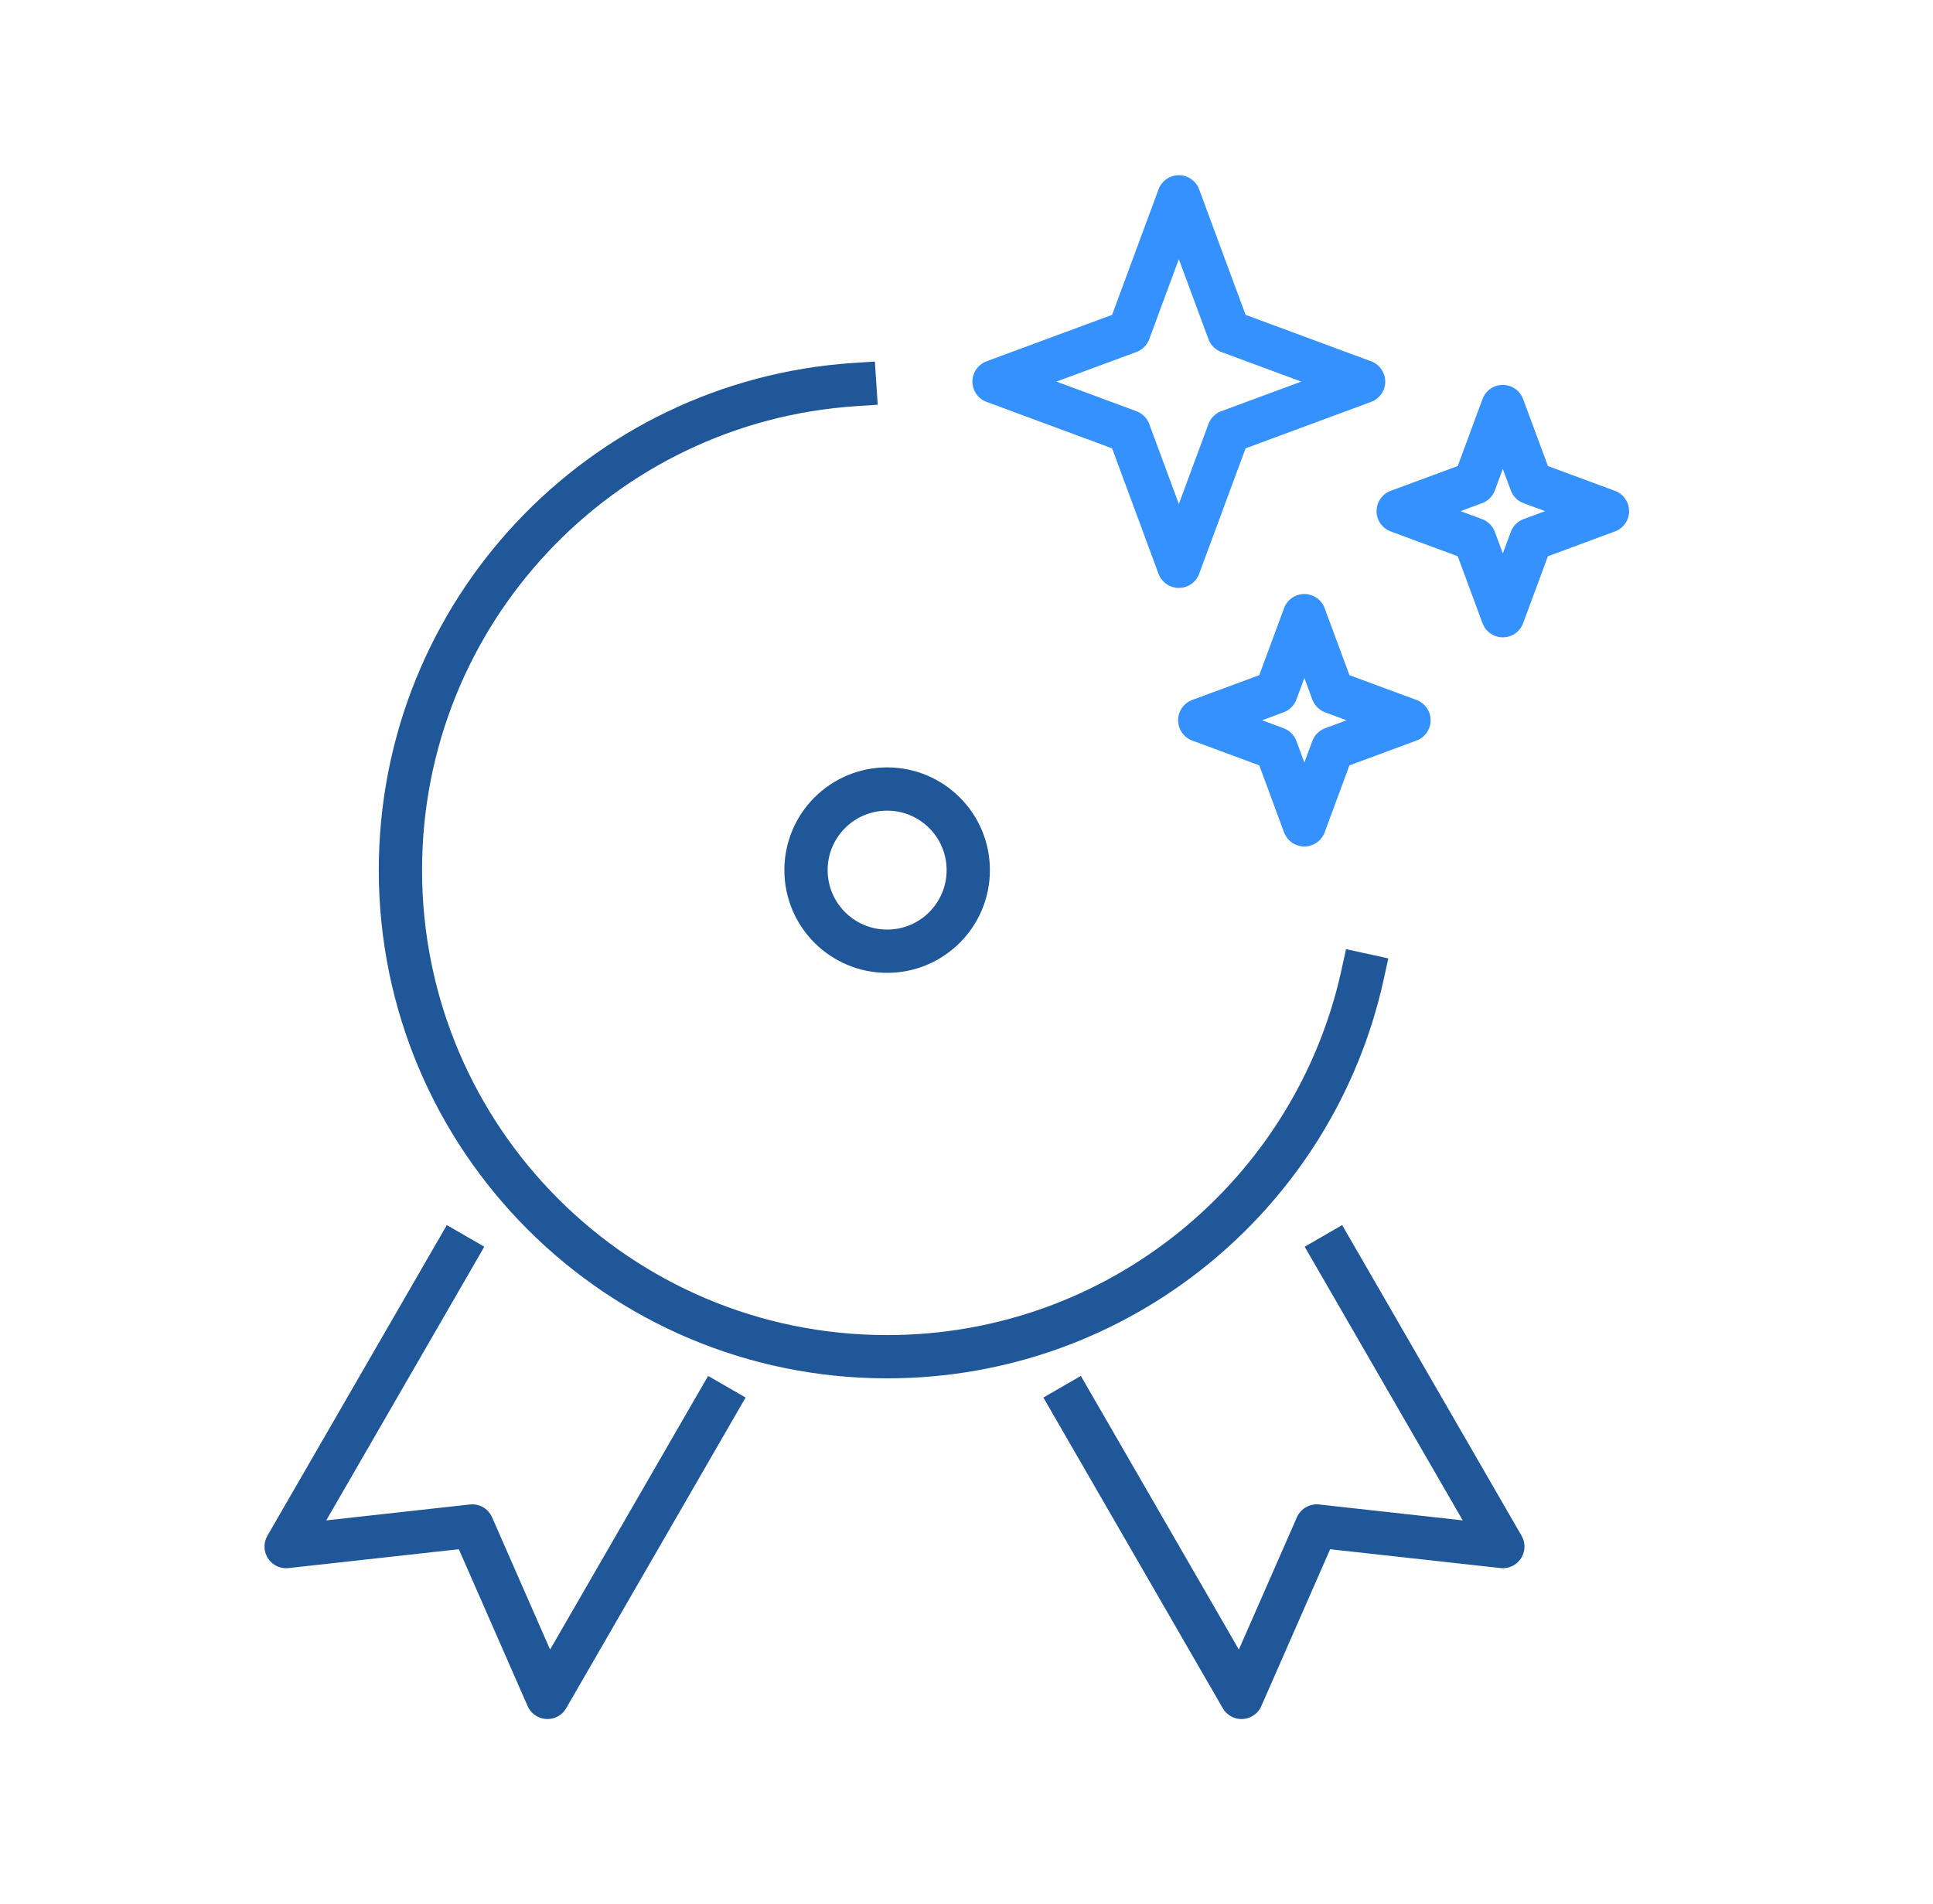
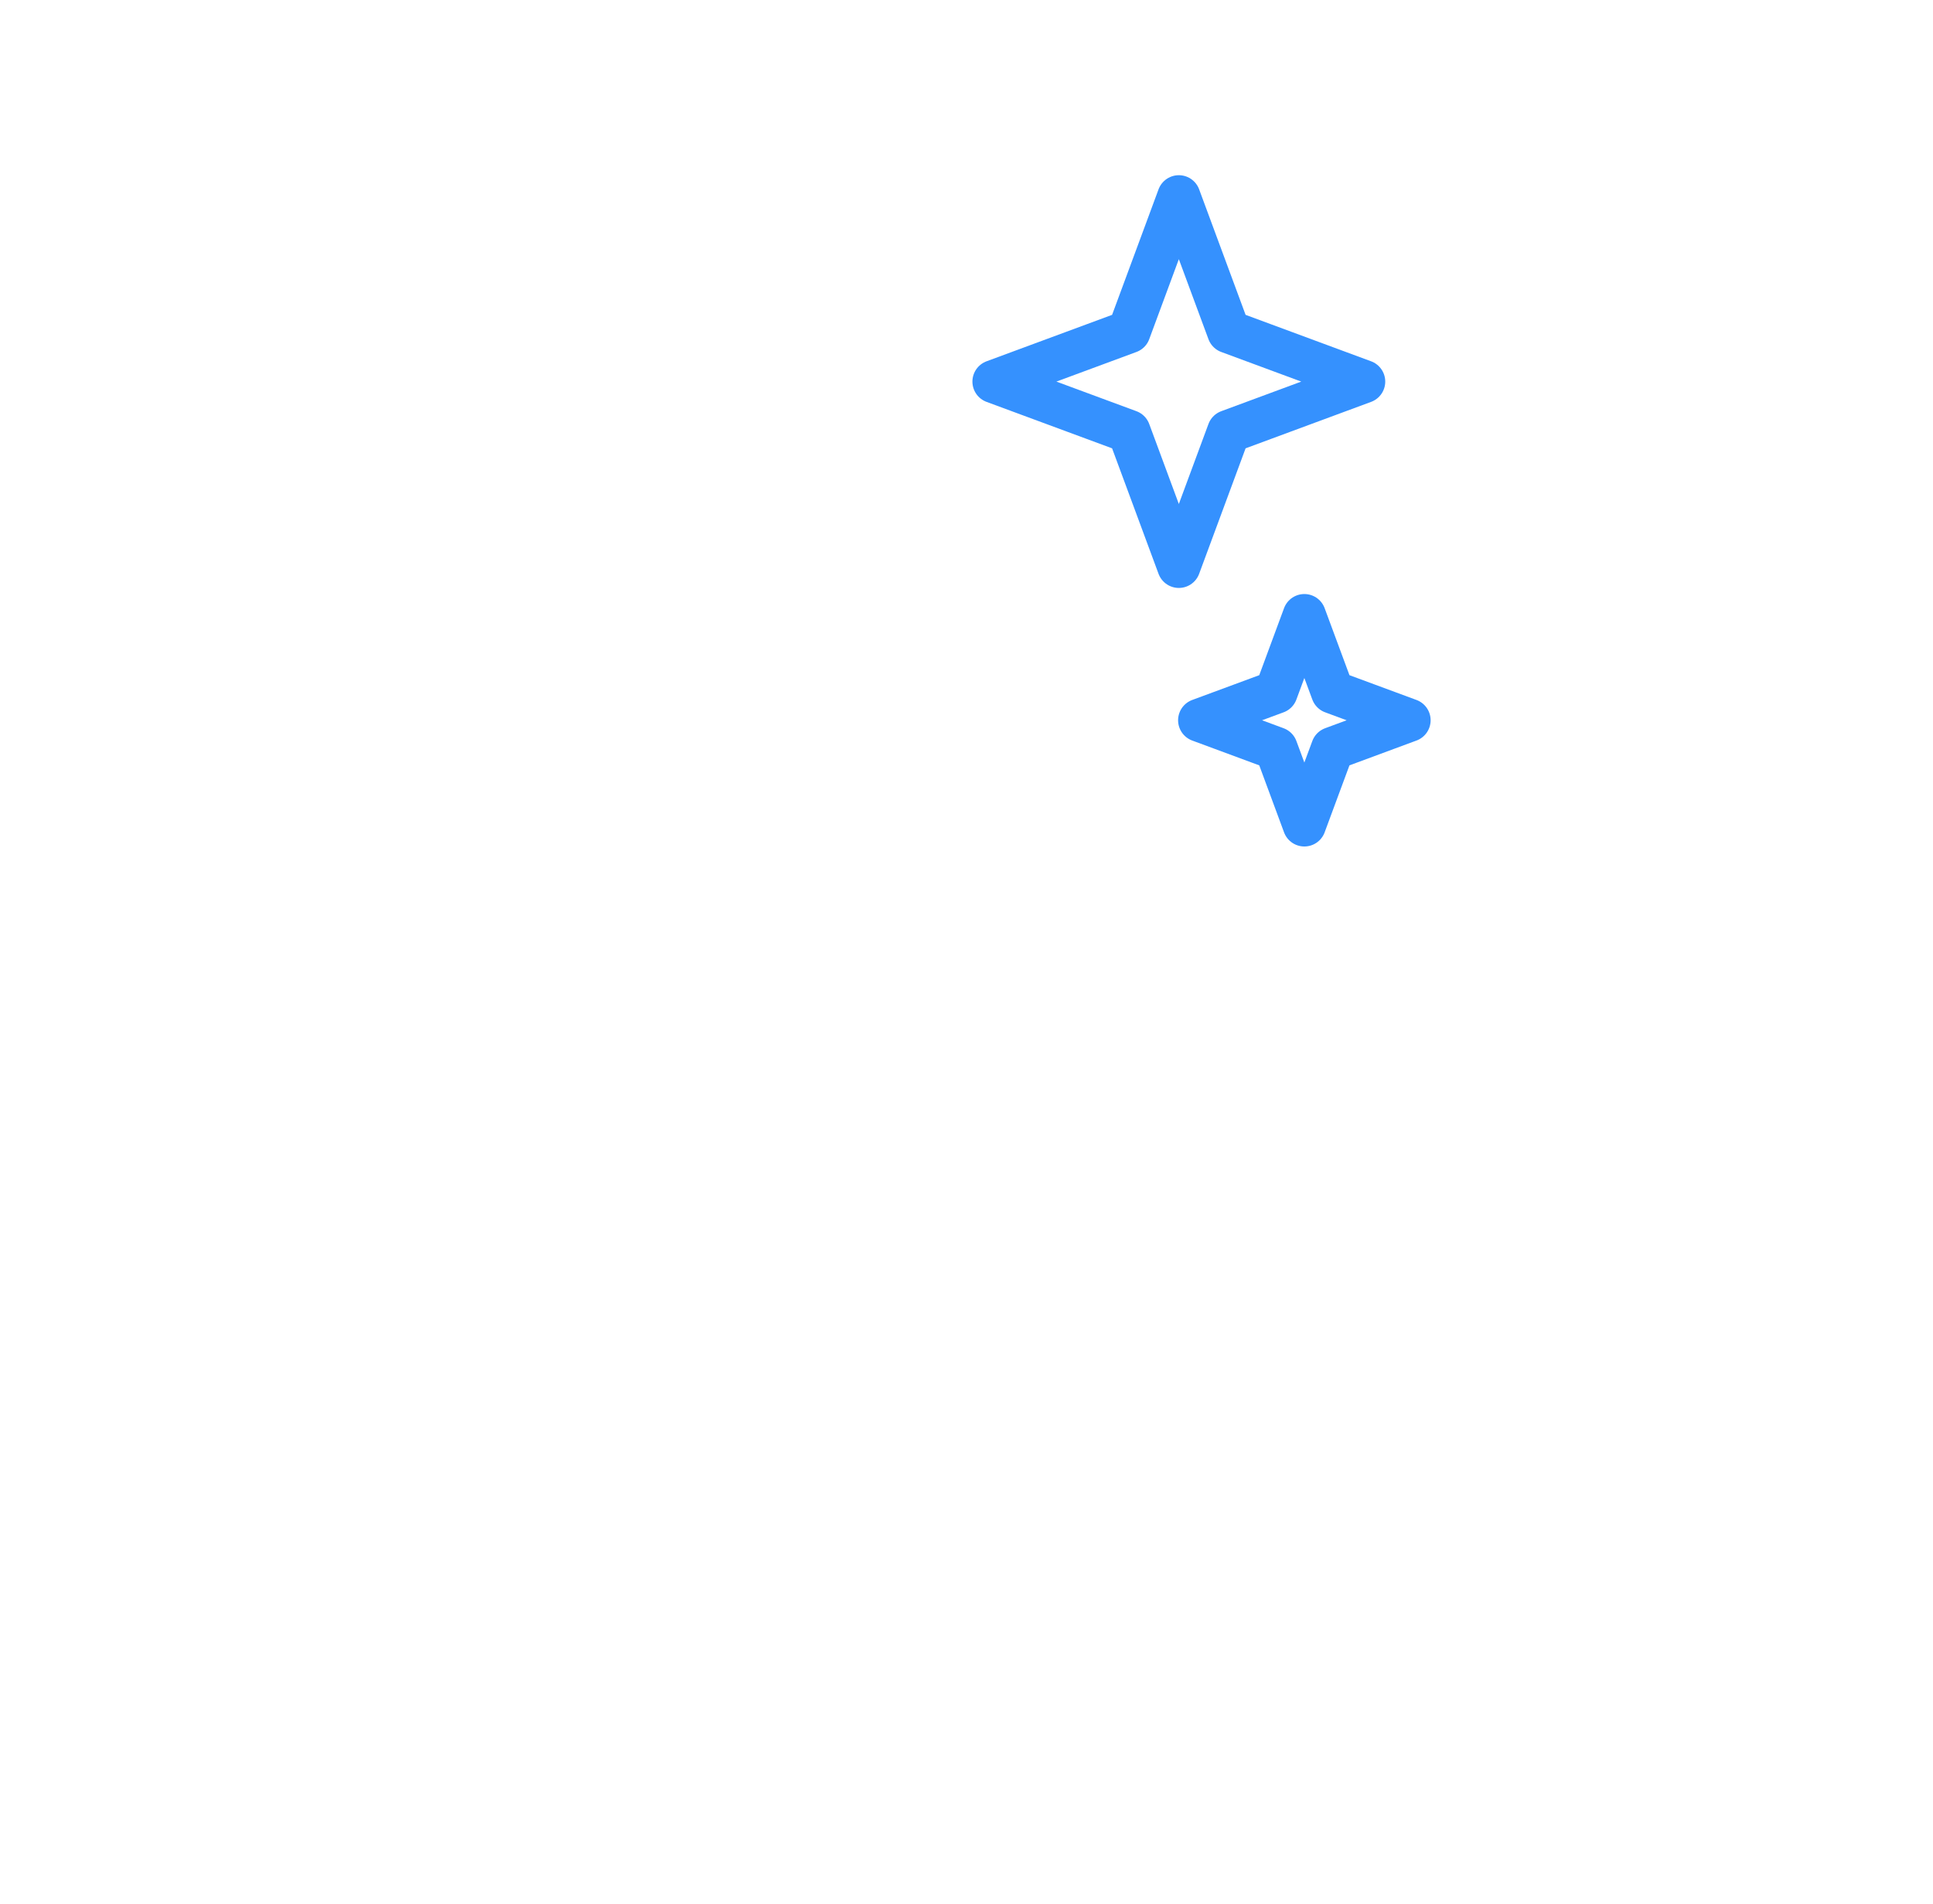
<svg xmlns="http://www.w3.org/2000/svg" width="67" height="66" viewBox="0 0 67 66" fill="none">
  <path d="M40.86 6.824L42.59 11.499L47.264 13.229L42.59 14.959L40.86 19.633L39.13 14.959L34.455 13.229L39.13 11.499L40.86 6.824Z" stroke="#3591FE" stroke-width="1.5" stroke-linecap="round" stroke-linejoin="round" />
-   <path d="M52.089 14.094L53.069 16.741L55.716 17.72L53.069 18.7L52.089 21.346L51.11 18.7L48.463 17.72L51.11 16.741L52.089 14.094Z" stroke="#3591FE" stroke-width="1.5" stroke-linecap="round" stroke-linejoin="round" />
  <path d="M45.21 21.344L46.19 23.991L48.837 24.97L46.19 25.95L45.21 28.596L44.231 25.95L41.584 24.97L44.231 23.991L45.21 21.344Z" stroke="#3591FE" stroke-width="1.5" stroke-linecap="round" stroke-linejoin="round" />
-   <path d="M47.227 33.798C45.565 41.369 38.819 47.035 30.749 47.035C21.432 47.035 13.879 39.482 13.879 30.165C13.879 21.226 20.832 13.91 29.625 13.332M33.561 30.165C33.561 31.718 32.302 32.977 30.749 32.977C29.196 32.977 27.937 31.718 27.937 30.165C27.937 28.612 29.196 27.354 30.749 27.354C32.302 27.354 33.561 28.612 33.561 30.165Z" stroke="#205798" stroke-width="1.5" stroke-linecap="square" stroke-linejoin="round" />
-   <path d="M15.762 43.496L9.918 53.617L16.369 52.903L18.975 58.846L24.819 48.725" stroke="#205798" stroke-width="1.5" stroke-linecap="square" stroke-linejoin="round" />
-   <path d="M46.246 43.496L52.09 53.617L45.639 52.903L43.032 58.846L37.189 48.725" stroke="#205798" stroke-width="1.5" stroke-linecap="square" stroke-linejoin="round" />
</svg>